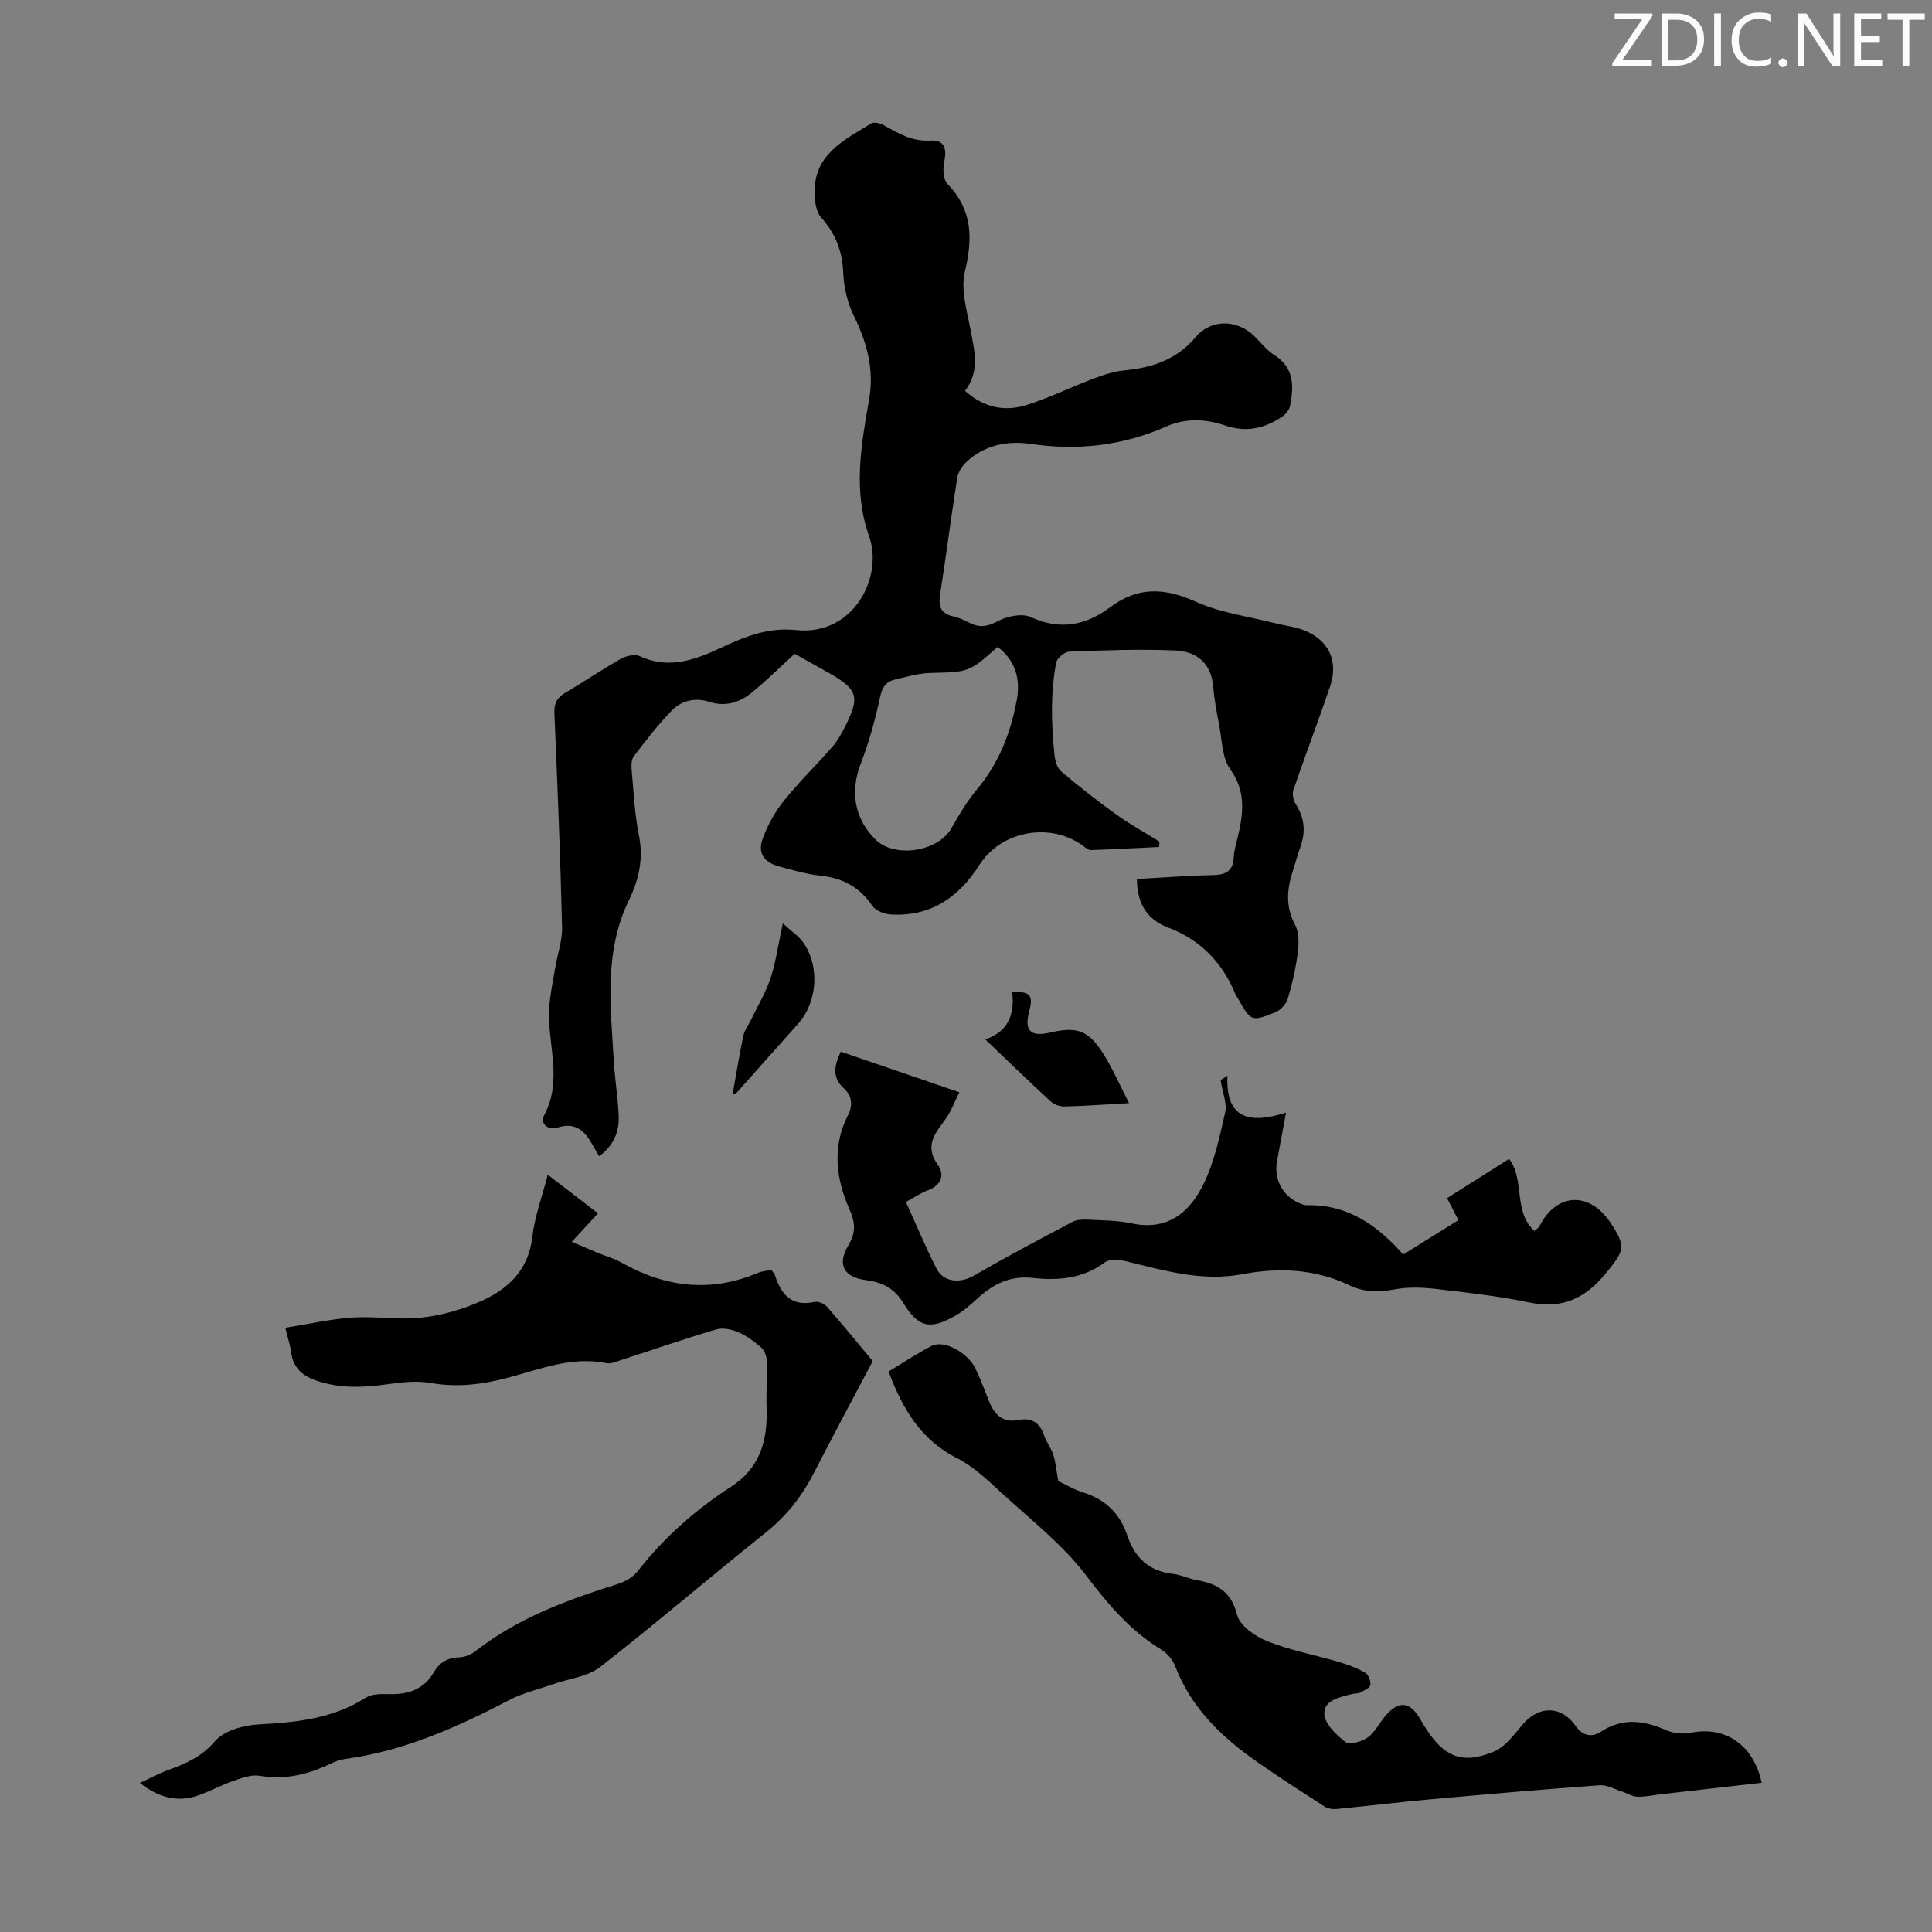
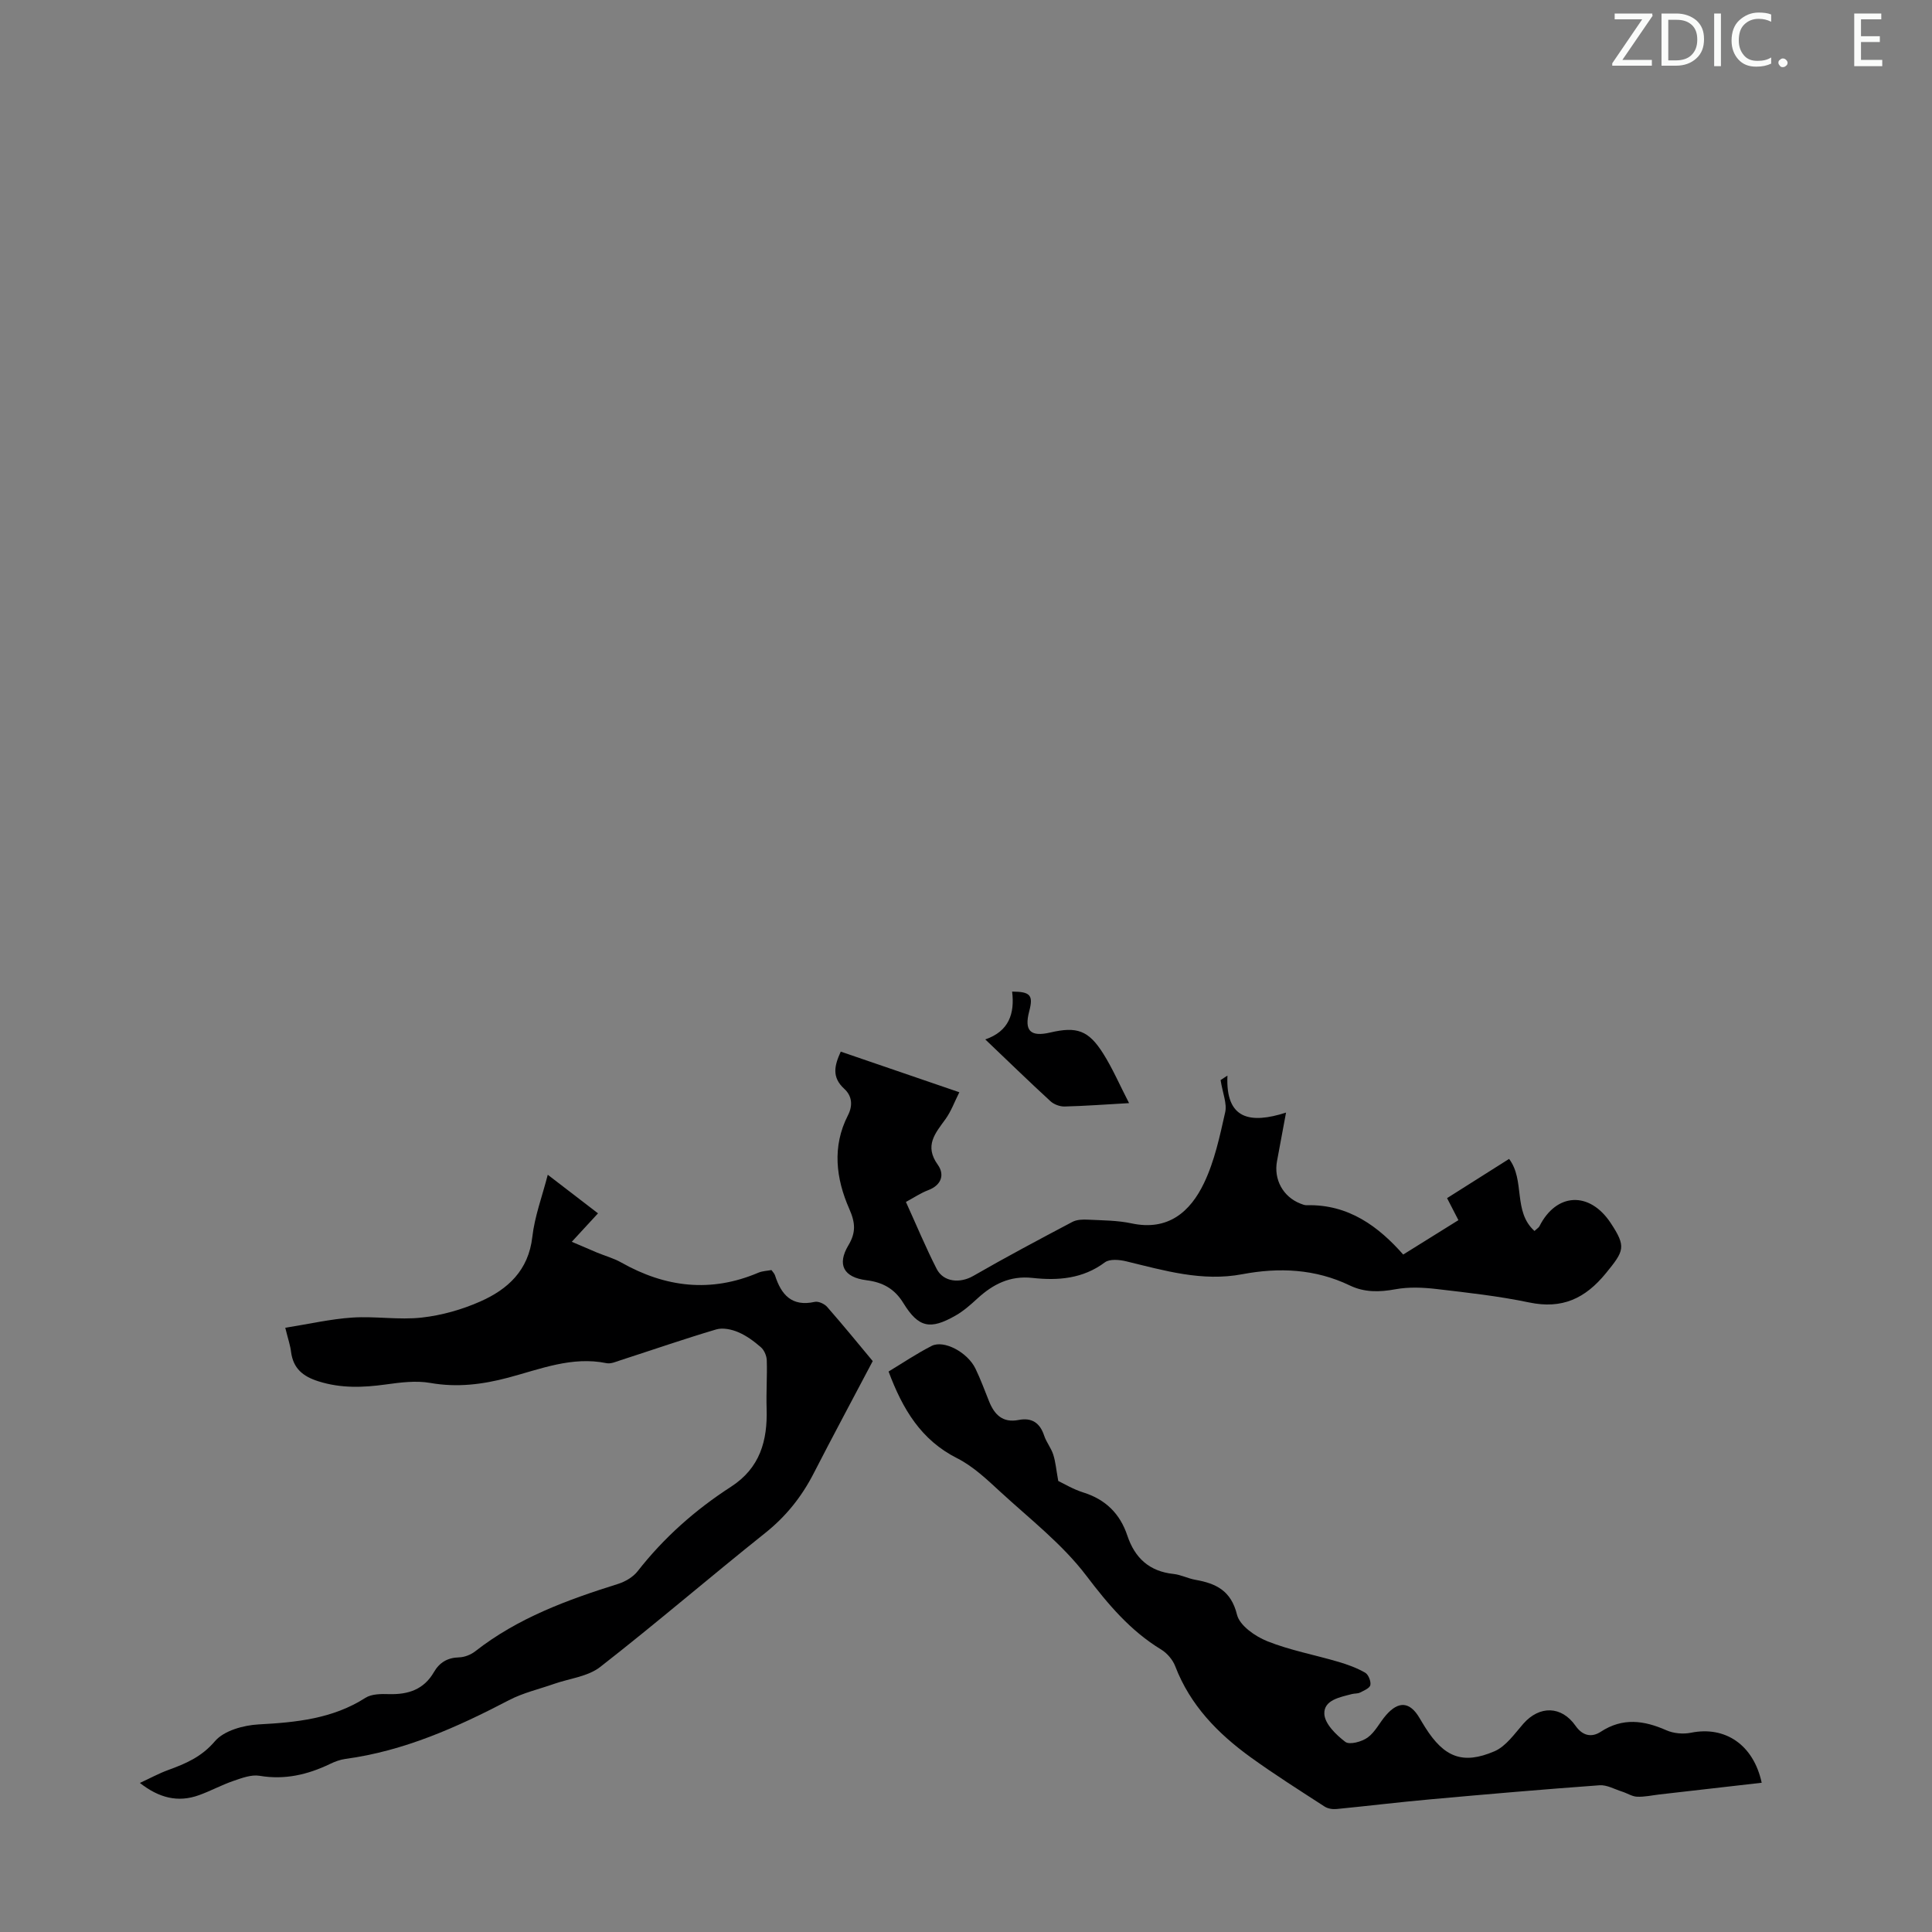
<svg xmlns="http://www.w3.org/2000/svg" enable-background="new 0 0 400 400" viewBox="0 0 400 400">
  <rect x="0" y="0" width="400" height="400" fill="#808080" stroke="none" />
  <g fill="#fafbfa">
    <path d="m342.2 3.2-6.3 9.2h6.1v1.2h-8.2v-.5l6.2-9.1h-5.7v-1.2h7.8v.4z" />
    <path d="m344 13.7v-10.9h3.1c1.6 0 3 .5 4.1 1.4 1.1 1 1.6 2.2 1.6 3.9s-.5 3-1.6 4-2.5 1.5-4.2 1.5h-3zm1.4-9.6v8.4h1.6c1.4 0 2.5-.4 3.2-1.1.8-.8 1.2-1.8 1.2-3.2s-.4-2.4-1.2-3.1-1.8-1-3.1-1z" />
    <path d="m356.3 2.8v10.9h-1.4v-10.9z" />
    <path d="m366.6 13.2c-.8.4-1.8.6-3 .6-1.6 0-2.8-.5-3.7-1.5s-1.4-2.3-1.4-3.9c0-1.7.5-3.2 1.6-4.2s2.4-1.6 4-1.6c1 0 1.9.1 2.6.4v1.5c-.8-.4-1.6-.6-2.6-.6-1.2 0-2.2.4-3 1.2s-1.1 1.9-1.1 3.3c0 1.3.4 2.3 1.1 3.1s1.6 1.1 2.8 1.1c1.1 0 2-.2 2.8-.7v1.3z" />
    <path d="m368.2 13c0-.3.1-.5.3-.6.2-.2.4-.3.6-.3.3 0 .5.1.7.3s.3.4.3.6-.1.5-.3.6c-.2.2-.4.3-.7.3s-.5-.1-.6-.3c-.2-.2-.3-.4-.3-.6z" />
-     <path d="m381.1 13.7h-1.7l-5.5-8.4c-.2-.2-.3-.5-.4-.7 0 .2.1.8.1 1.5v7.6h-1.4v-10.9h1.8l5.3 8.3c.3.4.4.6.4.8 0-.3-.1-.8-.1-1.6v-7.5h1.4v10.9z" />
    <path d="m389.7 13.7h-5.8v-10.9h5.6v1.2h-4.2v3.5h3.9v1.2h-3.9v3.7h4.4z" />
-     <path d="m398.4 4.1h-3.1v9.6h-1.4v-9.6h-3.1v-1.3h7.7v1.3z" />
  </g>
-   <path d="m235.39 181.99c5.37-.29 10.59-.71 15.81-.81 2.69-.06 4.13-.92 4.24-3.75.05-1.32.47-2.64.78-3.94 1.16-4.91 1.87-9.49-1.51-14.21-1.73-2.42-1.69-6.15-2.32-9.31-.52-2.62-1-5.27-1.23-7.94-.42-4.8-3.53-7.16-7.72-7.35-7.34-.34-14.71-.04-22.06.23-.97.04-2.53 1.34-2.71 2.27-.58 3.01-.83 6.11-.87 9.18-.04 3.32.19 6.65.52 9.95.12 1.18.54 2.68 1.37 3.39 3.66 3.1 7.44 6.08 11.34 8.88 2.88 2.07 6.01 3.79 9.03 5.67-.03.37-.06.74-.1 1.11-4.71.23-9.42.49-14.13.64-.56.02-1.17-.58-1.7-.96-6.76-4.84-16.82-3.06-21.35 4.03-4.31 6.76-10.07 10.71-18.27 10.27-1.36-.07-3.2-.75-3.89-1.77-2.65-3.93-6.19-5.8-10.82-6.28-2.87-.3-5.7-1.15-8.5-1.9-3.14-.84-4.48-2.79-3.39-5.76 1.02-2.76 2.49-5.48 4.33-7.77 3.14-3.92 6.77-7.45 10.08-11.23 1.02-1.16 1.81-2.56 2.52-3.95 3.29-6.42 2.84-7.91-3.34-11.42-2.42-1.37-4.86-2.72-6.98-3.9-3.17 2.89-6 5.76-9.14 8.24-2.43 1.92-5.31 2.74-8.52 1.71-2.9-.93-5.74-.31-7.79 1.81-2.85 2.96-5.39 6.22-7.87 9.51-.56.75-.49 2.13-.39 3.2.39 4.34.59 8.74 1.45 13 .99 4.88.06 9.23-2.06 13.58-5.19 10.67-3.78 22-3.12 33.23.22 3.79.85 7.56 1.01 11.35.14 3.27-.98 6.15-4.04 8.4-.51-.87-1-1.67-1.45-2.49-1.55-2.79-3.51-4.59-7.05-3.49-2.21.68-3.81-.78-2.86-2.57 3.93-7.4.5-14.96 1.03-22.4.2-2.71.78-5.39 1.23-8.08.47-2.81 1.49-5.63 1.42-8.42-.36-14.77-.95-29.53-1.59-44.28-.09-2.11.59-3.26 2.33-4.28 3.86-2.26 7.56-4.8 11.45-6.99 1.09-.61 2.89-1.01 3.91-.54 5.98 2.81 11.53.73 16.73-1.7 5.04-2.36 9.83-4.31 15.6-3.7 11.98 1.25 18.12-11.03 15.14-19.42-3.38-9.53-1.63-18.96.02-28.45 1.05-6.07-.46-11.65-3.16-17.15-1.34-2.72-2.1-5.95-2.22-8.98-.18-4.51-1.62-8.12-4.6-11.47-1.04-1.16-1.3-3.33-1.33-5.05-.14-7.98 6.15-10.94 11.7-14.36.6-.37 1.91-.06 2.65.36 3.02 1.7 5.86 3.4 9.65 3.17 2.83-.17 3.45 1.59 2.83 4.44-.31 1.44-.18 3.65.72 4.58 5.19 5.38 5.21 11.28 3.56 18.16-.88 3.65.41 7.93 1.15 11.85.83 4.43 2.02 8.76-1.11 12.79 3.9 3.5 8.24 4.36 12.72 2.94 4.76-1.5 9.27-3.73 13.95-5.5 2.05-.77 4.22-1.48 6.39-1.68 5.78-.56 10.82-2.27 14.73-6.92 3.14-3.74 8.53-3.65 12.08-.19 1.36 1.33 2.56 2.93 4.13 3.92 4.2 2.64 4.08 6.5 3.29 10.55-.16.83-.91 1.74-1.65 2.24-3.6 2.42-7.37 3.32-11.74 1.83-3.96-1.35-8.14-1.61-12.14.16-9.02 3.98-18.35 5.09-28.12 3.64-4.87-.72-9.66.23-13.43 3.8-.89.85-1.66 2.16-1.85 3.36-1.25 7.95-2.26 15.94-3.51 23.89-.39 2.49.02 4.07 2.71 4.66 1.18.26 2.34.79 3.42 1.35 2.08 1.07 3.73.74 5.87-.4 1.92-1.02 5-1.64 6.8-.8 6.09 2.83 11.49 1.63 16.39-2.04 5.86-4.39 11.36-4.02 17.81-1.12 5.1 2.29 10.9 3.02 16.4 4.43 1.94.5 3.99.7 5.84 1.42 5.17 1.99 7.28 6.36 5.5 11.62-2.43 7.18-5.14 14.26-7.59 21.43-.29.84-.06 2.16.44 2.93 1.78 2.75 2.12 5.57 1.08 8.64-.65 1.9-1.22 3.83-1.81 5.76-1.12 3.63-1.28 7.08.63 10.67.84 1.58.79 3.85.55 5.73-.41 3.2-1.13 6.4-2.06 9.49-.34 1.13-1.49 2.42-2.57 2.85-5 1.99-5.04 1.9-7.75-2.85-.17-.29-.38-.56-.51-.87-2.74-6.58-7.21-11.27-14.02-13.85-4.12-1.55-6.4-4.81-6.39-10.02zm-28.84-48.05c-5.95 5.29-5.95 5.19-13.96 5.39-2.42.06-4.83.8-7.21 1.34-1.89.43-2.72 1.54-3.17 3.64-.99 4.66-2.27 9.31-3.99 13.76-2.22 5.74-1.4 11.31 3 15.71 3.97 3.98 13 2.58 15.76-2.31 1.59-2.8 3.26-5.62 5.32-8.08 4.52-5.4 6.96-11.68 8.21-18.45.8-4.31-.24-8.2-3.96-11z" fill="#000001" />
-   <path d="m59.06 274.9c4.93-.78 9.37-1.81 13.86-2.11 4.78-.32 9.66.53 14.4 0 4.13-.46 8.33-1.65 12.14-3.34 5.69-2.52 9.96-6.43 10.75-13.35.48-4.25 2.04-8.38 3.2-12.88 3.58 2.75 6.84 5.25 10.4 7.99-1.81 1.97-3.45 3.75-5.43 5.89 1.93.82 3.59 1.55 5.27 2.25 1.65.68 3.42 1.16 4.96 2.03 9.16 5.18 18.57 6.31 28.42 2.11.8-.34 1.73-.36 2.69-.54.27.39.62.72.74 1.11 1.29 4.01 3.47 6.53 8.22 5.48.76-.17 2.01.4 2.57 1.04 3.38 3.86 6.63 7.84 9.44 11.22-4.24 8.05-8.31 15.61-12.23 23.25-2.49 4.85-5.74 8.92-10.06 12.36-11.46 9.14-22.58 18.71-34.14 27.72-2.54 1.98-6.31 2.37-9.52 3.49-3.13 1.1-6.44 1.86-9.36 3.38-10.76 5.62-21.72 10.53-33.9 12.17-1.08.15-2.17.56-3.16 1.04-4.63 2.22-9.36 3.33-14.57 2.45-1.71-.29-3.69.46-5.43 1.06-2.42.83-4.7 2.08-7.12 2.95-4.38 1.58-8.29.56-12.24-2.53 2.19-1.01 3.95-1.98 5.82-2.66 3.65-1.33 6.93-2.71 9.71-5.97 1.87-2.2 5.91-3.32 9.06-3.49 7.79-.42 15.31-1.16 22.11-5.5 1.28-.82 3.24-.82 4.87-.77 3.96.11 7.21-.93 9.31-4.56 1.13-1.96 2.79-2.99 5.19-3.05 1.15-.03 2.47-.55 3.38-1.27 8.8-6.89 19.04-10.64 29.53-13.93 1.5-.47 3.13-1.42 4.08-2.64 5.44-6.96 11.95-12.72 19.32-17.48 6.01-3.88 7.59-9.54 7.38-16.19-.11-3.33.14-6.68.03-10.01-.03-.92-.53-2.09-1.21-2.68-1.42-1.24-3.01-2.42-4.73-3.14-1.37-.58-3.19-.96-4.55-.55-6.64 1.97-13.19 4.24-19.78 6.37-.94.31-2.01.79-2.9.61-7.15-1.47-13.71 1.23-20.33 2.99-5.38 1.43-10.61 2.08-16.17 1.1-2.97-.52-6.18-.1-9.22.32-4.71.65-9.27.82-13.92-.65-3.24-1.02-5.22-2.66-5.68-6.08-.15-1.32-.6-2.6-1.2-5.01z" fill="#000001" />
+   <path d="m59.06 274.9c4.93-.78 9.37-1.81 13.86-2.11 4.78-.32 9.66.53 14.4 0 4.13-.46 8.33-1.65 12.14-3.34 5.69-2.52 9.96-6.43 10.75-13.35.48-4.25 2.04-8.38 3.2-12.88 3.58 2.75 6.84 5.25 10.4 7.99-1.81 1.97-3.45 3.75-5.43 5.89 1.93.82 3.59 1.55 5.27 2.25 1.65.68 3.42 1.16 4.96 2.03 9.16 5.18 18.57 6.31 28.42 2.11.8-.34 1.73-.36 2.69-.54.27.39.62.72.74 1.11 1.29 4.01 3.47 6.53 8.22 5.48.76-.17 2.01.4 2.57 1.04 3.38 3.86 6.63 7.84 9.44 11.22-4.24 8.05-8.31 15.61-12.23 23.25-2.49 4.85-5.74 8.92-10.06 12.36-11.46 9.14-22.58 18.71-34.14 27.72-2.54 1.98-6.31 2.37-9.52 3.49-3.13 1.1-6.44 1.86-9.36 3.38-10.76 5.62-21.72 10.53-33.9 12.17-1.08.15-2.17.56-3.16 1.04-4.63 2.22-9.36 3.33-14.57 2.45-1.71-.29-3.69.46-5.43 1.06-2.42.83-4.7 2.08-7.12 2.95-4.38 1.58-8.29.56-12.24-2.53 2.19-1.01 3.95-1.98 5.82-2.66 3.65-1.33 6.93-2.71 9.71-5.97 1.87-2.2 5.91-3.32 9.06-3.49 7.79-.42 15.31-1.16 22.11-5.5 1.28-.82 3.24-.82 4.87-.77 3.96.11 7.21-.93 9.31-4.56 1.13-1.96 2.79-2.99 5.19-3.05 1.15-.03 2.47-.55 3.38-1.27 8.8-6.89 19.04-10.64 29.53-13.93 1.5-.47 3.13-1.42 4.08-2.64 5.44-6.96 11.95-12.72 19.32-17.48 6.01-3.88 7.59-9.54 7.38-16.19-.11-3.33.14-6.68.03-10.01-.03-.92-.53-2.09-1.21-2.68-1.42-1.24-3.01-2.42-4.73-3.14-1.37-.58-3.19-.96-4.55-.55-6.64 1.97-13.19 4.24-19.78 6.37-.94.31-2.01.79-2.9.61-7.15-1.47-13.71 1.23-20.33 2.99-5.38 1.43-10.61 2.08-16.17 1.1-2.97-.52-6.18-.1-9.22.32-4.71.65-9.27.82-13.92-.65-3.24-1.02-5.22-2.66-5.68-6.08-.15-1.32-.6-2.6-1.2-5.01" fill="#000001" />
  <path d="m364.74 369.1c-7.22.83-14.18 1.62-21.15 2.42-1.56.18-3.12.54-4.66.47-1.04-.05-2.05-.73-3.1-1.06-1.55-.49-3.15-1.42-4.66-1.31-11.71.85-23.41 1.86-35.1 2.92-6.46.58-12.9 1.37-19.36 2-.81.08-1.81-.08-2.48-.52-5.14-3.33-10.33-6.61-15.3-10.2-6.79-4.91-12.52-10.77-15.61-18.84-.51-1.34-1.68-2.71-2.91-3.46-6.42-3.91-10.99-9.36-15.53-15.33-4.94-6.5-11.64-11.69-17.73-17.29-2.79-2.57-5.66-5.31-8.99-6.99-7.46-3.76-11.27-10.14-14.19-17.95 2.83-1.71 5.77-3.69 8.91-5.3 2.54-1.3 7.42 1.3 9.07 4.68 1.07 2.2 1.91 4.52 2.83 6.8 1.11 2.76 2.82 4.49 6.11 3.85 2.72-.54 4.42.59 5.29 3.24.45 1.36 1.44 2.55 1.88 3.92.49 1.52.62 3.16 1.04 5.47 1.12.53 3.06 1.71 5.16 2.37 4.63 1.44 7.63 4.4 9.14 8.93 1.55 4.64 4.55 7.42 9.56 7.95 1.53.16 2.99.94 4.53 1.21 4.28.76 7.39 2.23 8.62 7.23.55 2.25 3.76 4.48 6.25 5.48 4.73 1.89 9.84 2.83 14.76 4.28 1.9.56 3.81 1.26 5.52 2.24.67.38 1.23 1.78 1.08 2.56-.13.65-1.34 1.15-2.15 1.56-.47.24-1.1.16-1.64.3-2.5.65-5.88 1.24-5.74 4.13.1 2.05 2.44 4.33 4.35 5.78.87.66 3.41-.03 4.61-.9 1.57-1.13 2.49-3.12 3.81-4.63 2.6-3 4.94-2.79 6.91.54.4.67.8 1.35 1.22 2.01 3.88 6.15 7.75 7.75 14.33 4.92 2.37-1.02 4.15-3.62 5.97-5.7 3.34-3.8 7.9-3.73 10.81.43 1.44 2.06 3.3 2.48 5.21 1.24 4.55-2.98 8.95-2.37 13.61-.31 1.5.66 3.48.83 5.1.5 7.02-1.42 12.91 2.45 14.62 10.36z" fill="#000001" />
  <path d="m252.71 223.62c-.25.17.28-.19 1.42-.93-.43 9.16 4.81 10.01 12.13 7.66-.74 3.99-1.31 7.02-1.87 10.06-.71 3.79 1.26 7.38 4.84 8.78.41.16.87.35 1.29.34 8.73-.24 14.94 4.47 20 10.21 4.01-2.5 7.67-4.78 11.43-7.12-.83-1.61-1.49-2.89-2.35-4.56 4.28-2.71 8.57-5.42 12.84-8.12 3.36 4.43.76 10.88 5.26 14.92.57-.53.88-.7 1.02-.97 3.51-6.97 10.37-7.3 14.75-.69 3.28 4.96 2.79 5.77-.98 10.4-4.3 5.27-9.09 7.48-15.89 6.06-6.31-1.32-12.75-2.03-19.16-2.78-2.82-.33-5.78-.46-8.54.05-3.32.61-6.42.67-9.46-.8-7.14-3.43-14.64-3.75-22.22-2.32-8.35 1.58-16.15-.76-24.06-2.67-1.4-.34-3.41-.52-4.4.21-4.57 3.42-9.72 3.81-14.99 3.23-4.67-.51-8.18 1.3-11.43 4.28-1.39 1.28-2.85 2.57-4.48 3.5-5.28 3.03-7.7 2.52-10.84-2.59-1.83-2.98-4.29-4.29-7.61-4.71-4.74-.59-6.16-3.22-3.76-7.23 1.57-2.63 1.47-4.63.19-7.53-2.76-6.25-3.6-12.91-.29-19.37 1.11-2.16.78-4.1-.75-5.5-2.67-2.43-2.02-4.87-.73-7.7 7.98 2.73 15.89 5.44 24.55 8.41-1.01 2.01-1.7 3.94-2.85 5.54-2.12 2.94-4.46 5.5-1.61 9.47 1.44 2.01.8 4.21-1.98 5.26-1.54.58-2.93 1.53-4.62 2.44 2.17 4.77 4.09 9.4 6.36 13.85 1.43 2.8 4.9 3.02 7.58 1.47 6.75-3.89 13.64-7.55 20.53-11.19.91-.48 2.16-.52 3.24-.46 3.01.15 6.09.14 9.02.77 7.55 1.61 12.14-2.39 14.99-8.35 2.18-4.55 3.26-9.68 4.38-14.65.41-1.8-.5-3.88-.95-6.67z" fill="#000001" />
  <path d="m233.76 228.39c-5.12.29-9.24.6-13.36.7-.98.02-2.21-.44-2.93-1.11-4.44-4.08-8.77-8.29-13.48-12.78 4.95-1.69 6.11-5.41 5.56-9.9 3.8.01 4.41.77 3.54 4.07-1.07 4.04.24 5.36 4.36 4.4 5.49-1.28 7.91-.47 10.95 4.35 1.94 3.07 3.39 6.45 5.36 10.27z" fill="#000001" />
-   <path d="m151.67 226.61c.77-4.28 1.39-8.23 2.23-12.14.26-1.22 1.1-2.31 1.66-3.47 1.36-2.83 3.02-5.56 3.99-8.52 1.09-3.32 1.56-6.85 2.52-11.31 1.89 1.73 3.27 2.63 4.17 3.88 3.53 4.91 3.03 12.37-.97 16.87-4.22 4.75-8.45 9.5-12.68 14.24-.13.16-.38.2-.92.45z" fill="#000001" />
</svg>